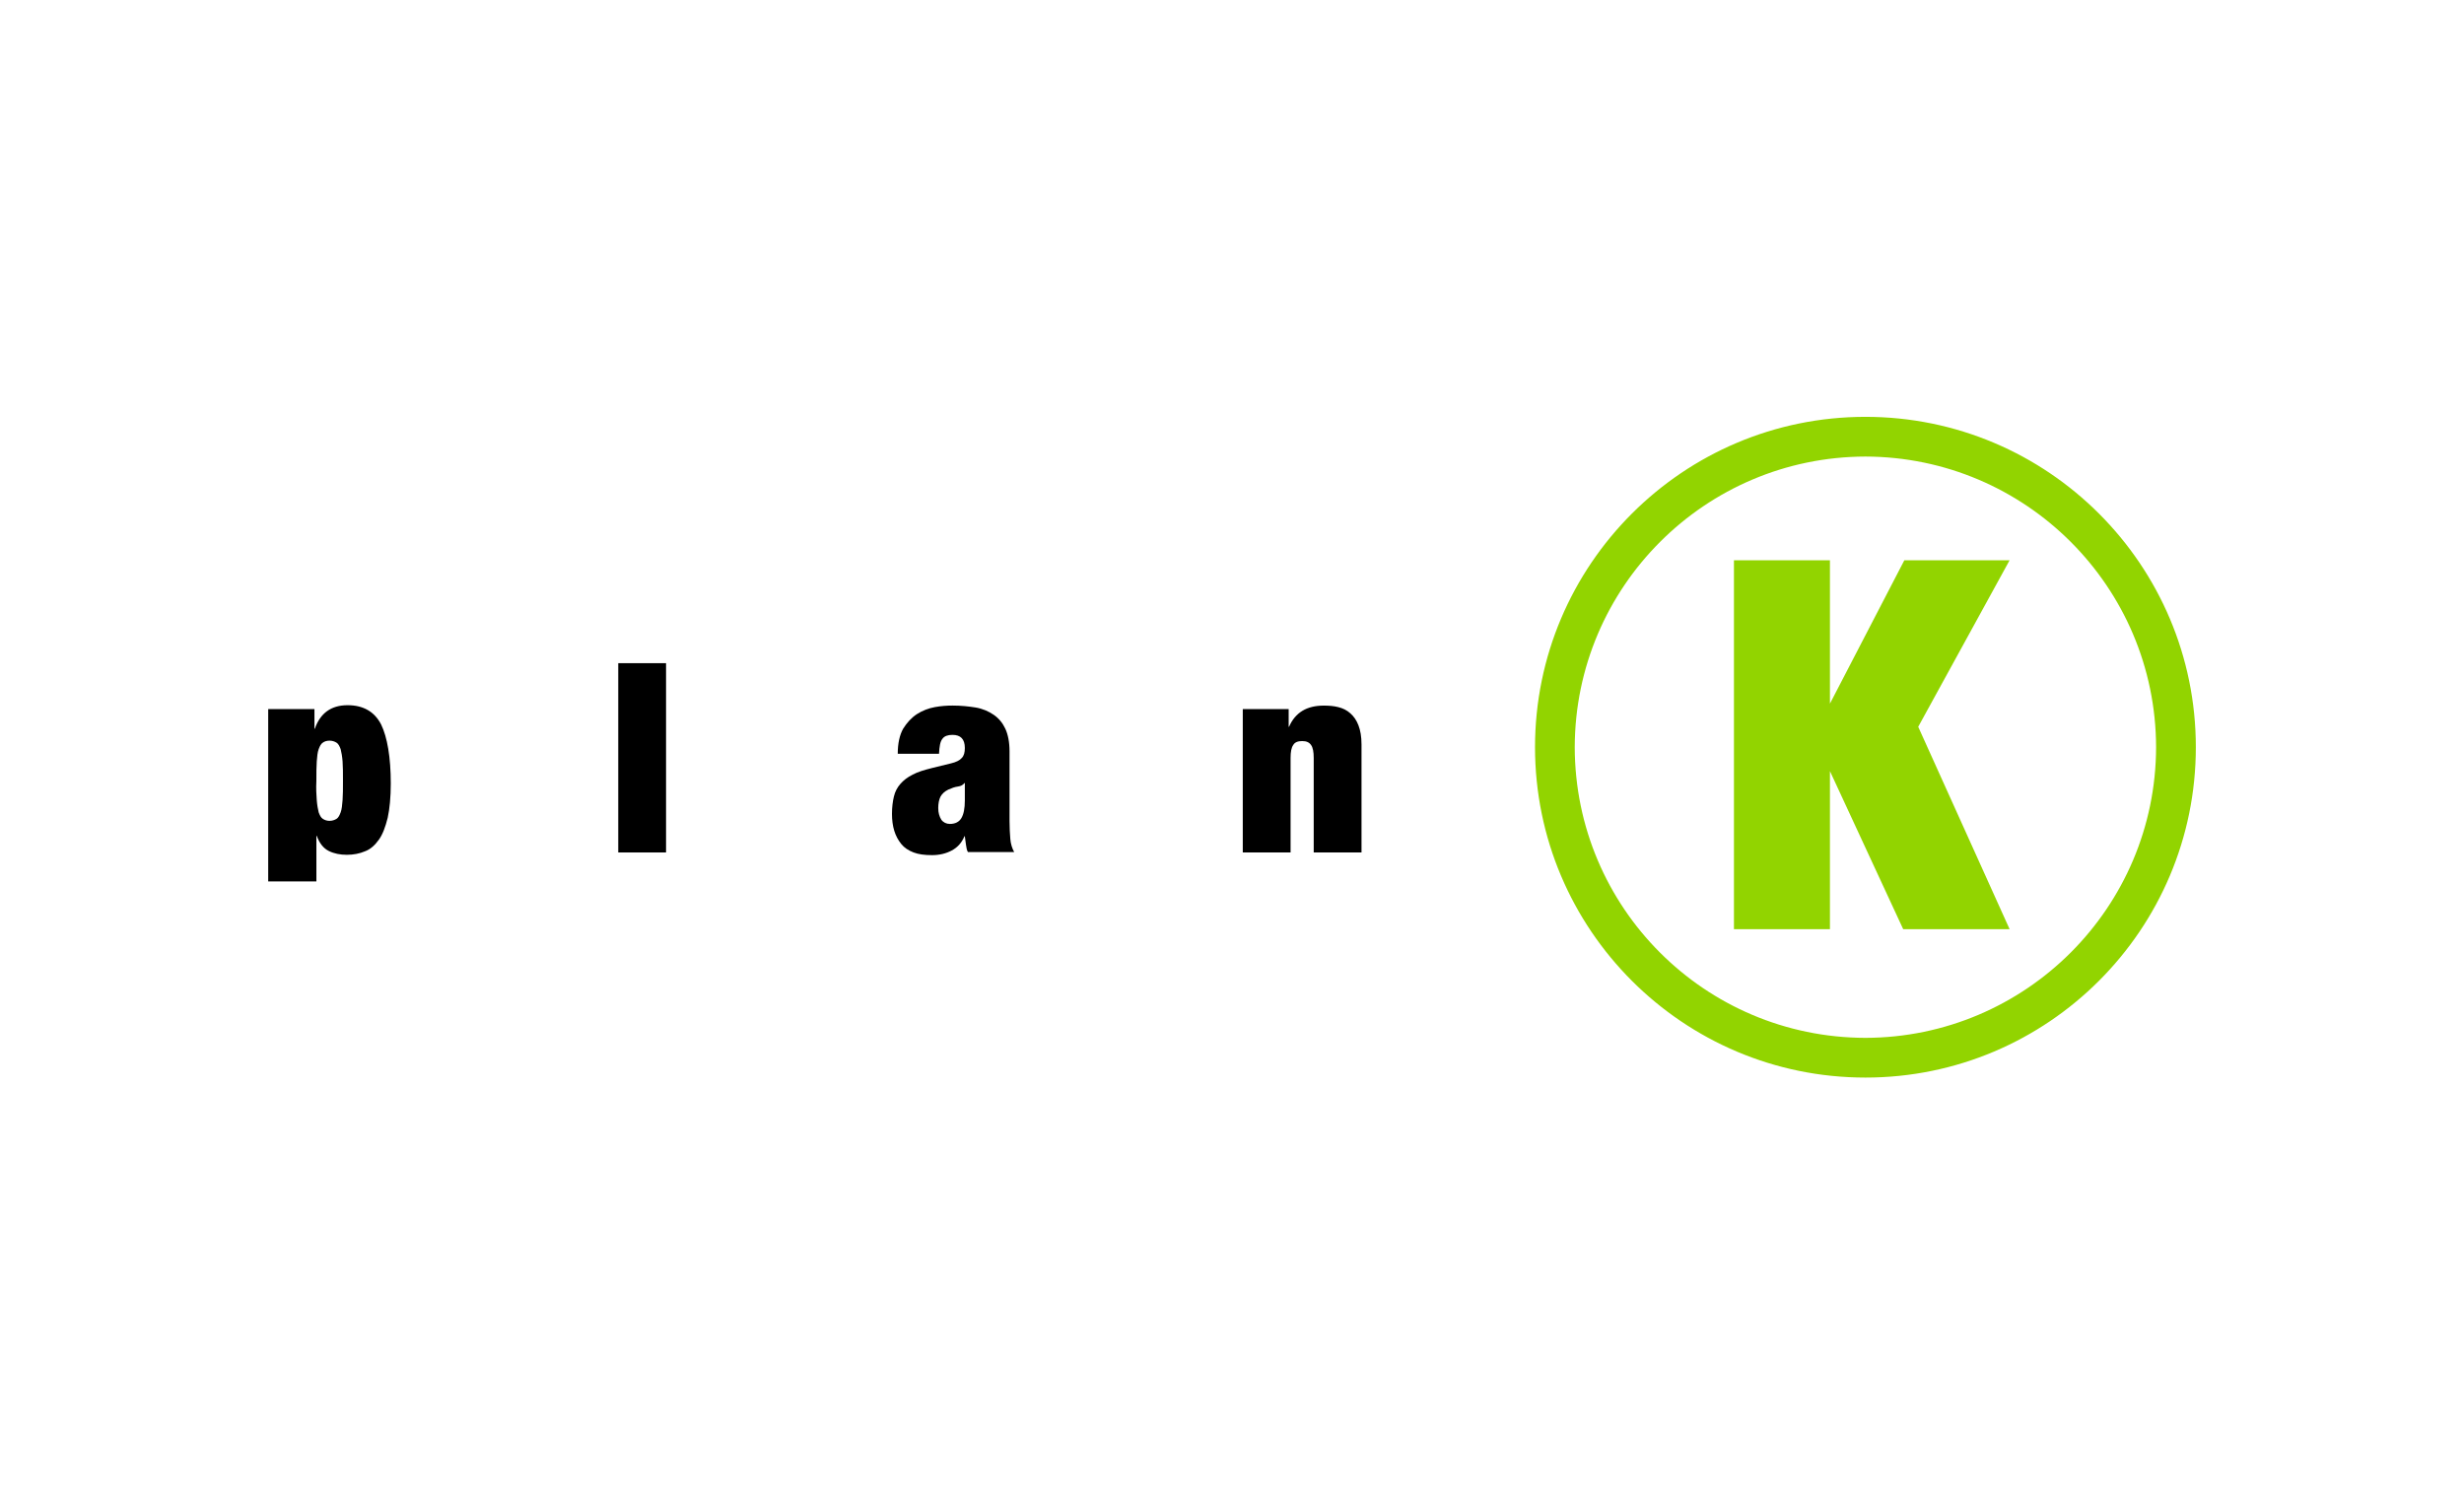
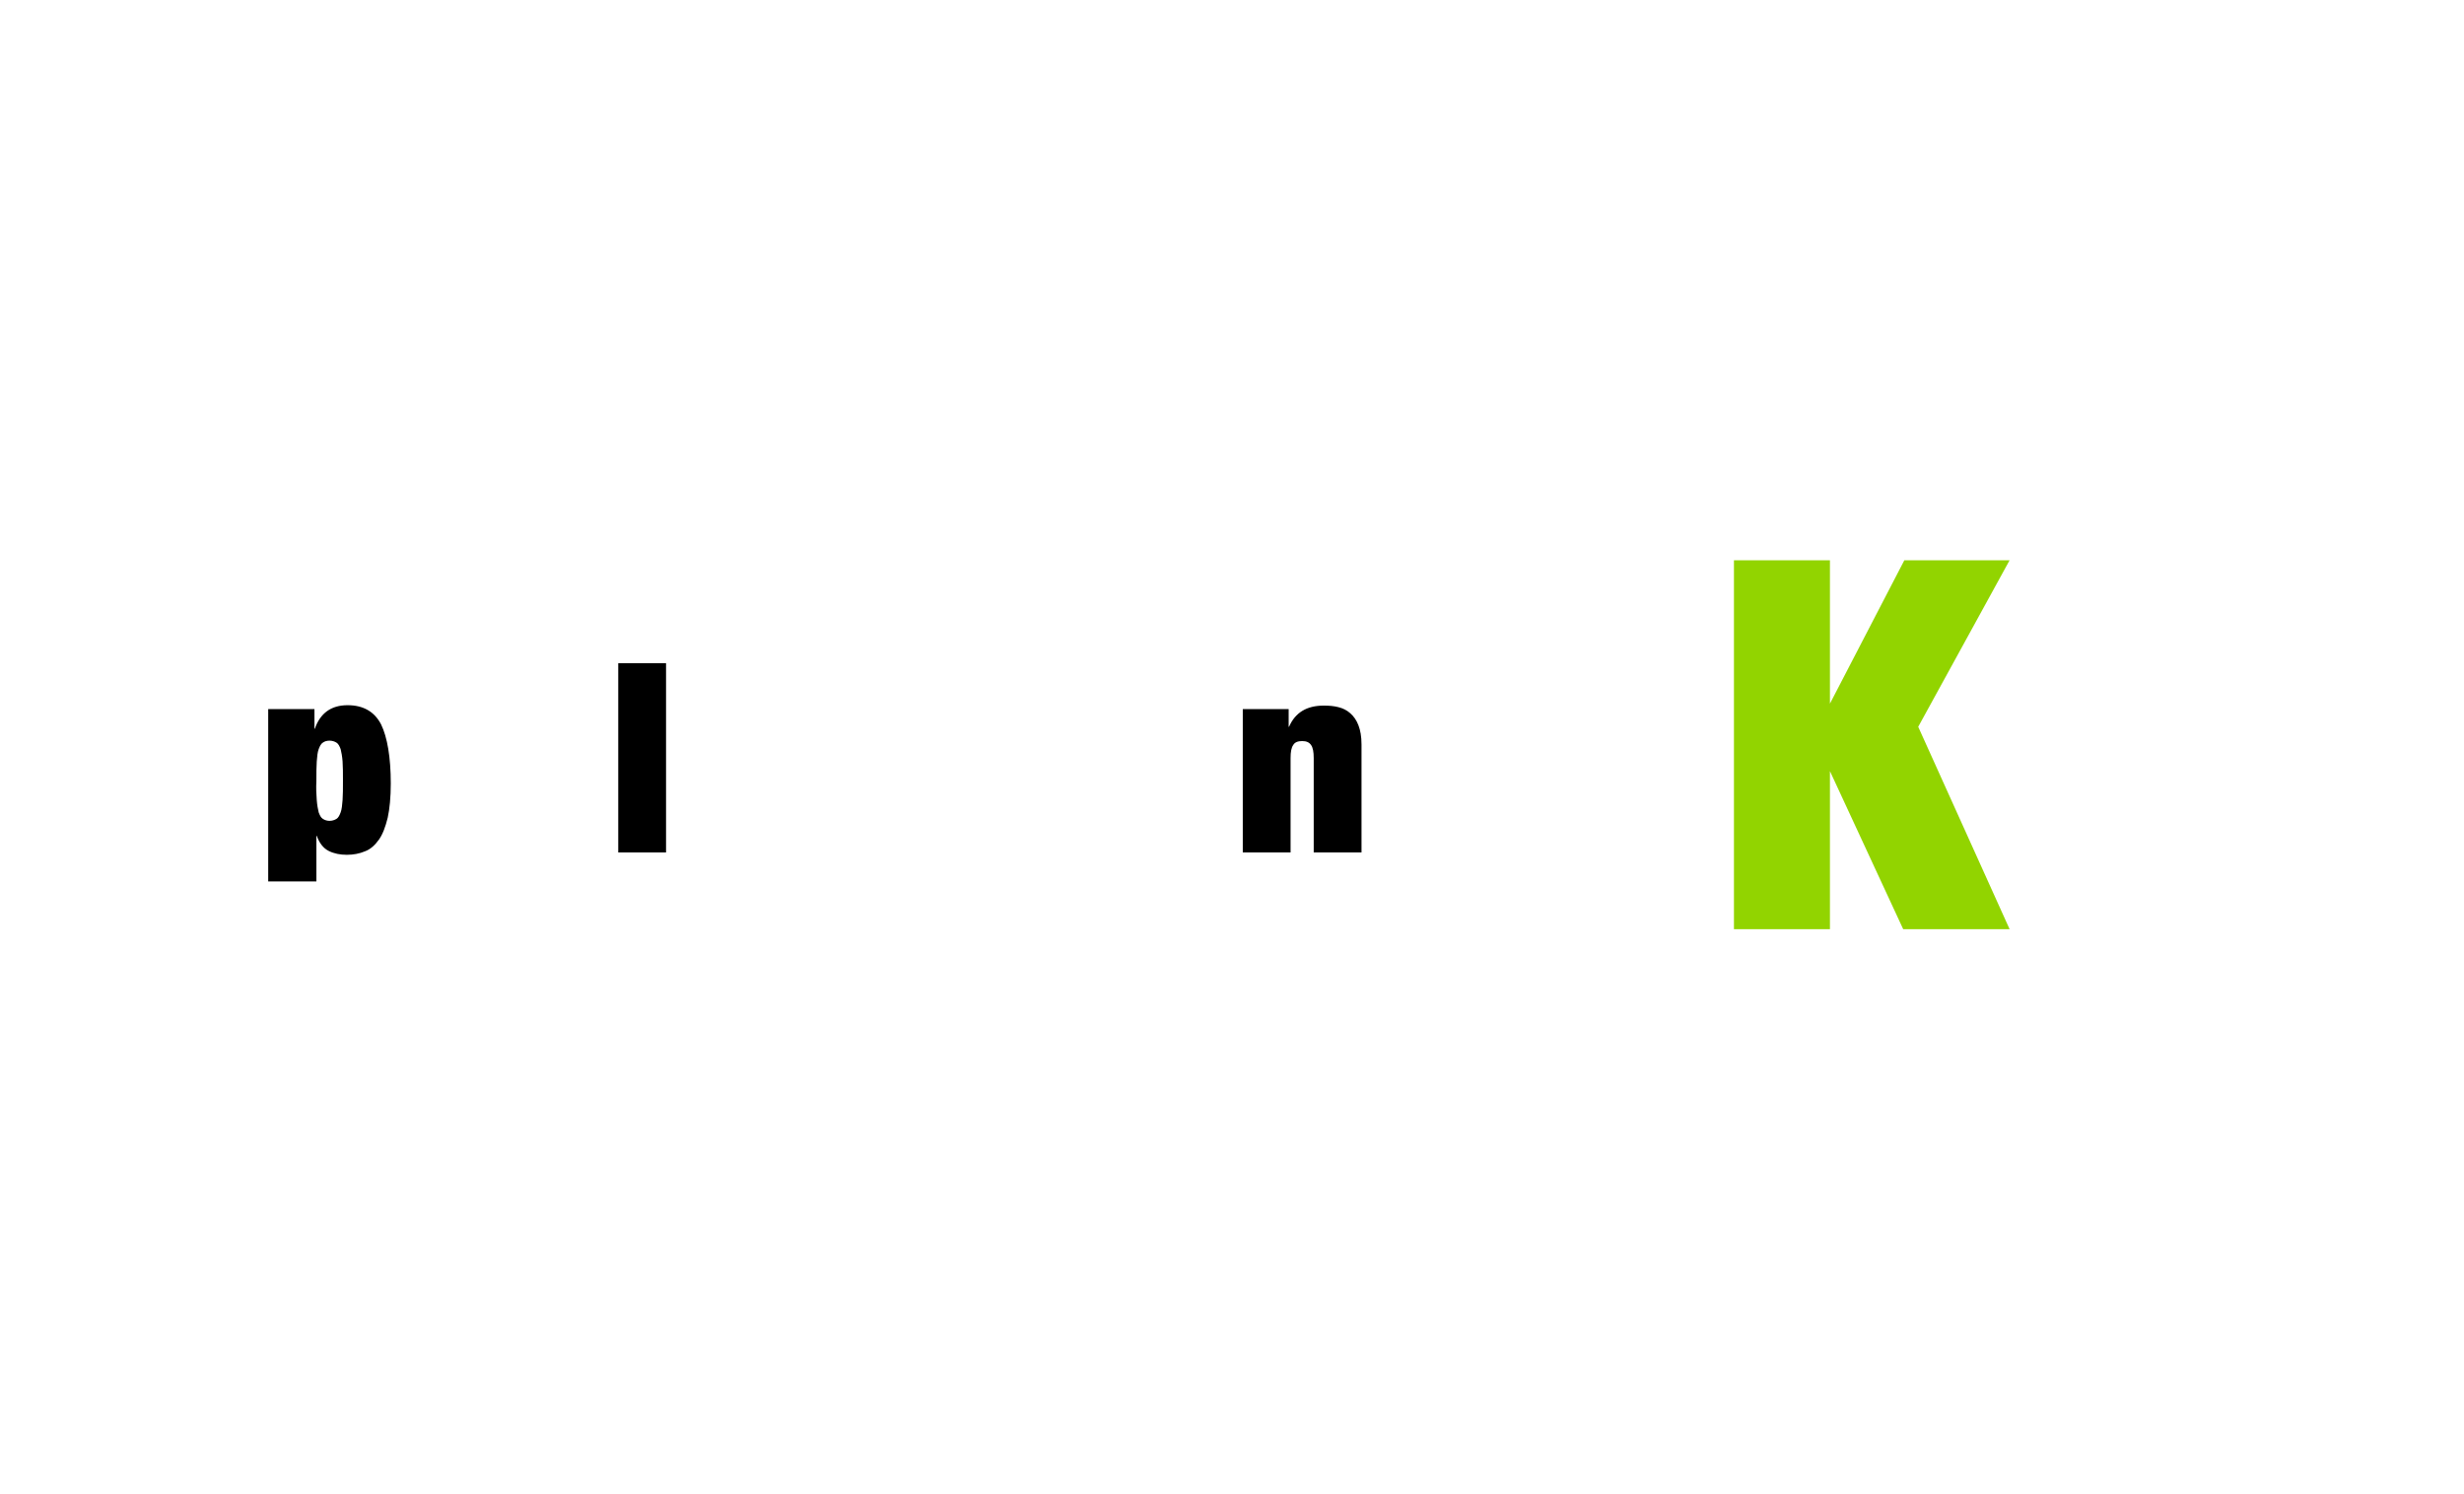
<svg xmlns="http://www.w3.org/2000/svg" version="1.1" id="Ebene_1" x="0px" y="0px" viewBox="0 0 130.32 79.049" style="enable-background:new 0 0 130.32 79.049;" xml:space="preserve">
  <style type="text/css">
	.st0{fill:#92D400;}
</style>
  <g>
    <path class="st0" d="M106.287,29.635l-4.833,8.809l4.833,10.705h-5.628l-3.874-8.36v8.36h-5.077V29.635   h5.077v7.585l3.935-7.585H106.287z" />
    <g>
      <path d="M16.631,37.506v1.04h0.02c0.285-0.816,0.856-1.244,1.733-1.244    c0.836,0,1.427,0.347,1.774,1.02c0.326,0.673,0.51,1.733,0.51,3.12    c0,0.734-0.061,1.346-0.163,1.815c-0.122,0.489-0.265,0.877-0.469,1.162    c-0.204,0.285-0.449,0.51-0.734,0.612c-0.285,0.122-0.612,0.184-0.958,0.184    s-0.673-0.061-0.958-0.204c-0.285-0.143-0.489-0.408-0.632-0.795h-0.02v2.406h-2.549v-9.115H16.631z     M16.753,42.318c0.02,0.265,0.061,0.489,0.102,0.652c0.061,0.163,0.122,0.285,0.224,0.347    c0.102,0.061,0.204,0.102,0.347,0.102c0.143,0,0.265-0.041,0.367-0.102s0.163-0.184,0.224-0.347    c0.061-0.163,0.082-0.387,0.102-0.652c0.02-0.265,0.02-0.612,0.02-1.02s0-0.754-0.02-1.02    c-0.02-0.265-0.061-0.489-0.102-0.652c-0.061-0.163-0.122-0.285-0.224-0.347    c-0.102-0.061-0.224-0.102-0.367-0.102c-0.143,0-0.265,0.041-0.347,0.102    c-0.102,0.061-0.163,0.184-0.224,0.347c-0.061,0.163-0.082,0.387-0.102,0.652    c-0.02,0.265-0.02,0.612-0.02,1.02C16.712,41.706,16.732,42.032,16.753,42.318z" />
      <path d="M35.227,35.079v10.012h-2.528V35.079H35.227z" />
-       <path d="M51.09,44.683c-0.02-0.143-0.041-0.285-0.061-0.449h-0.02    c-0.143,0.347-0.367,0.591-0.673,0.754c-0.306,0.163-0.652,0.245-1.04,0.245    c-0.387,0-0.714-0.041-0.979-0.143s-0.489-0.245-0.652-0.449s-0.285-0.428-0.367-0.693    c-0.082-0.265-0.122-0.571-0.122-0.897c0-0.347,0.041-0.673,0.102-0.918    c0.061-0.265,0.184-0.489,0.347-0.673c0.163-0.184,0.367-0.347,0.652-0.489    c0.265-0.143,0.612-0.245,1.02-0.347l0.999-0.245c0.265-0.061,0.469-0.163,0.571-0.285    c0.122-0.122,0.163-0.306,0.163-0.53c0-0.469-0.224-0.693-0.652-0.693    c-0.245,0-0.428,0.061-0.53,0.204c-0.122,0.143-0.163,0.408-0.184,0.795h-2.182    c0-0.551,0.102-0.999,0.285-1.325c0.204-0.326,0.449-0.591,0.734-0.775    c0.285-0.184,0.612-0.306,0.938-0.367s0.652-0.082,0.938-0.082c0.449,0,0.836,0.041,1.223,0.102    c0.367,0.061,0.693,0.204,0.958,0.387s0.469,0.428,0.612,0.734c0.143,0.306,0.224,0.714,0.224,1.203    v3.691c0,0.347,0.02,0.673,0.041,0.938c0.02,0.265,0.102,0.51,0.204,0.693h-2.447    C51.131,44.969,51.111,44.826,51.09,44.683z M50.846,43.276c0.122-0.204,0.184-0.51,0.184-0.938    v-0.918h-0.02c-0.082,0.102-0.184,0.163-0.347,0.184c-0.163,0.02-0.326,0.082-0.51,0.163    c-0.204,0.102-0.326,0.224-0.408,0.367c-0.082,0.163-0.122,0.367-0.122,0.612    s0.061,0.449,0.163,0.612c0.102,0.143,0.265,0.224,0.449,0.224    C50.519,43.582,50.723,43.48,50.846,43.276z" />
      <path d="M68.157,37.506v0.938h0.02c0.326-0.754,0.938-1.121,1.835-1.121    c0.285,0,0.53,0.02,0.775,0.082c0.245,0.061,0.449,0.163,0.632,0.326    c0.184,0.163,0.326,0.367,0.428,0.632c0.102,0.265,0.163,0.591,0.163,1.02v5.709h-2.528v-4.996    c0-0.326-0.041-0.551-0.143-0.693s-0.245-0.204-0.469-0.204c-0.224,0-0.387,0.061-0.469,0.204    c-0.102,0.143-0.143,0.367-0.143,0.693v4.996h-2.528v-7.585H68.157z" />
    </g>
-     <path class="st0" d="M81.187,39.524c0-9.645,7.83-17.475,17.475-17.475l0,0   c9.645,0,17.475,7.83,17.475,17.475l0,0c0,9.645-7.83,17.475-17.475,17.475l0,0   C89.017,56.999,81.187,49.169,81.187,39.524L81.187,39.524z M83.287,39.524   c0.02,8.482,6.872,15.354,15.374,15.374l0,0c8.482-0.02,15.354-6.892,15.374-15.374l0,0   c-0.02-8.482-6.892-15.354-15.374-15.374l0,0C90.179,24.17,83.307,31.042,83.287,39.524L83.287,39.524z   " />
  </g>
</svg>